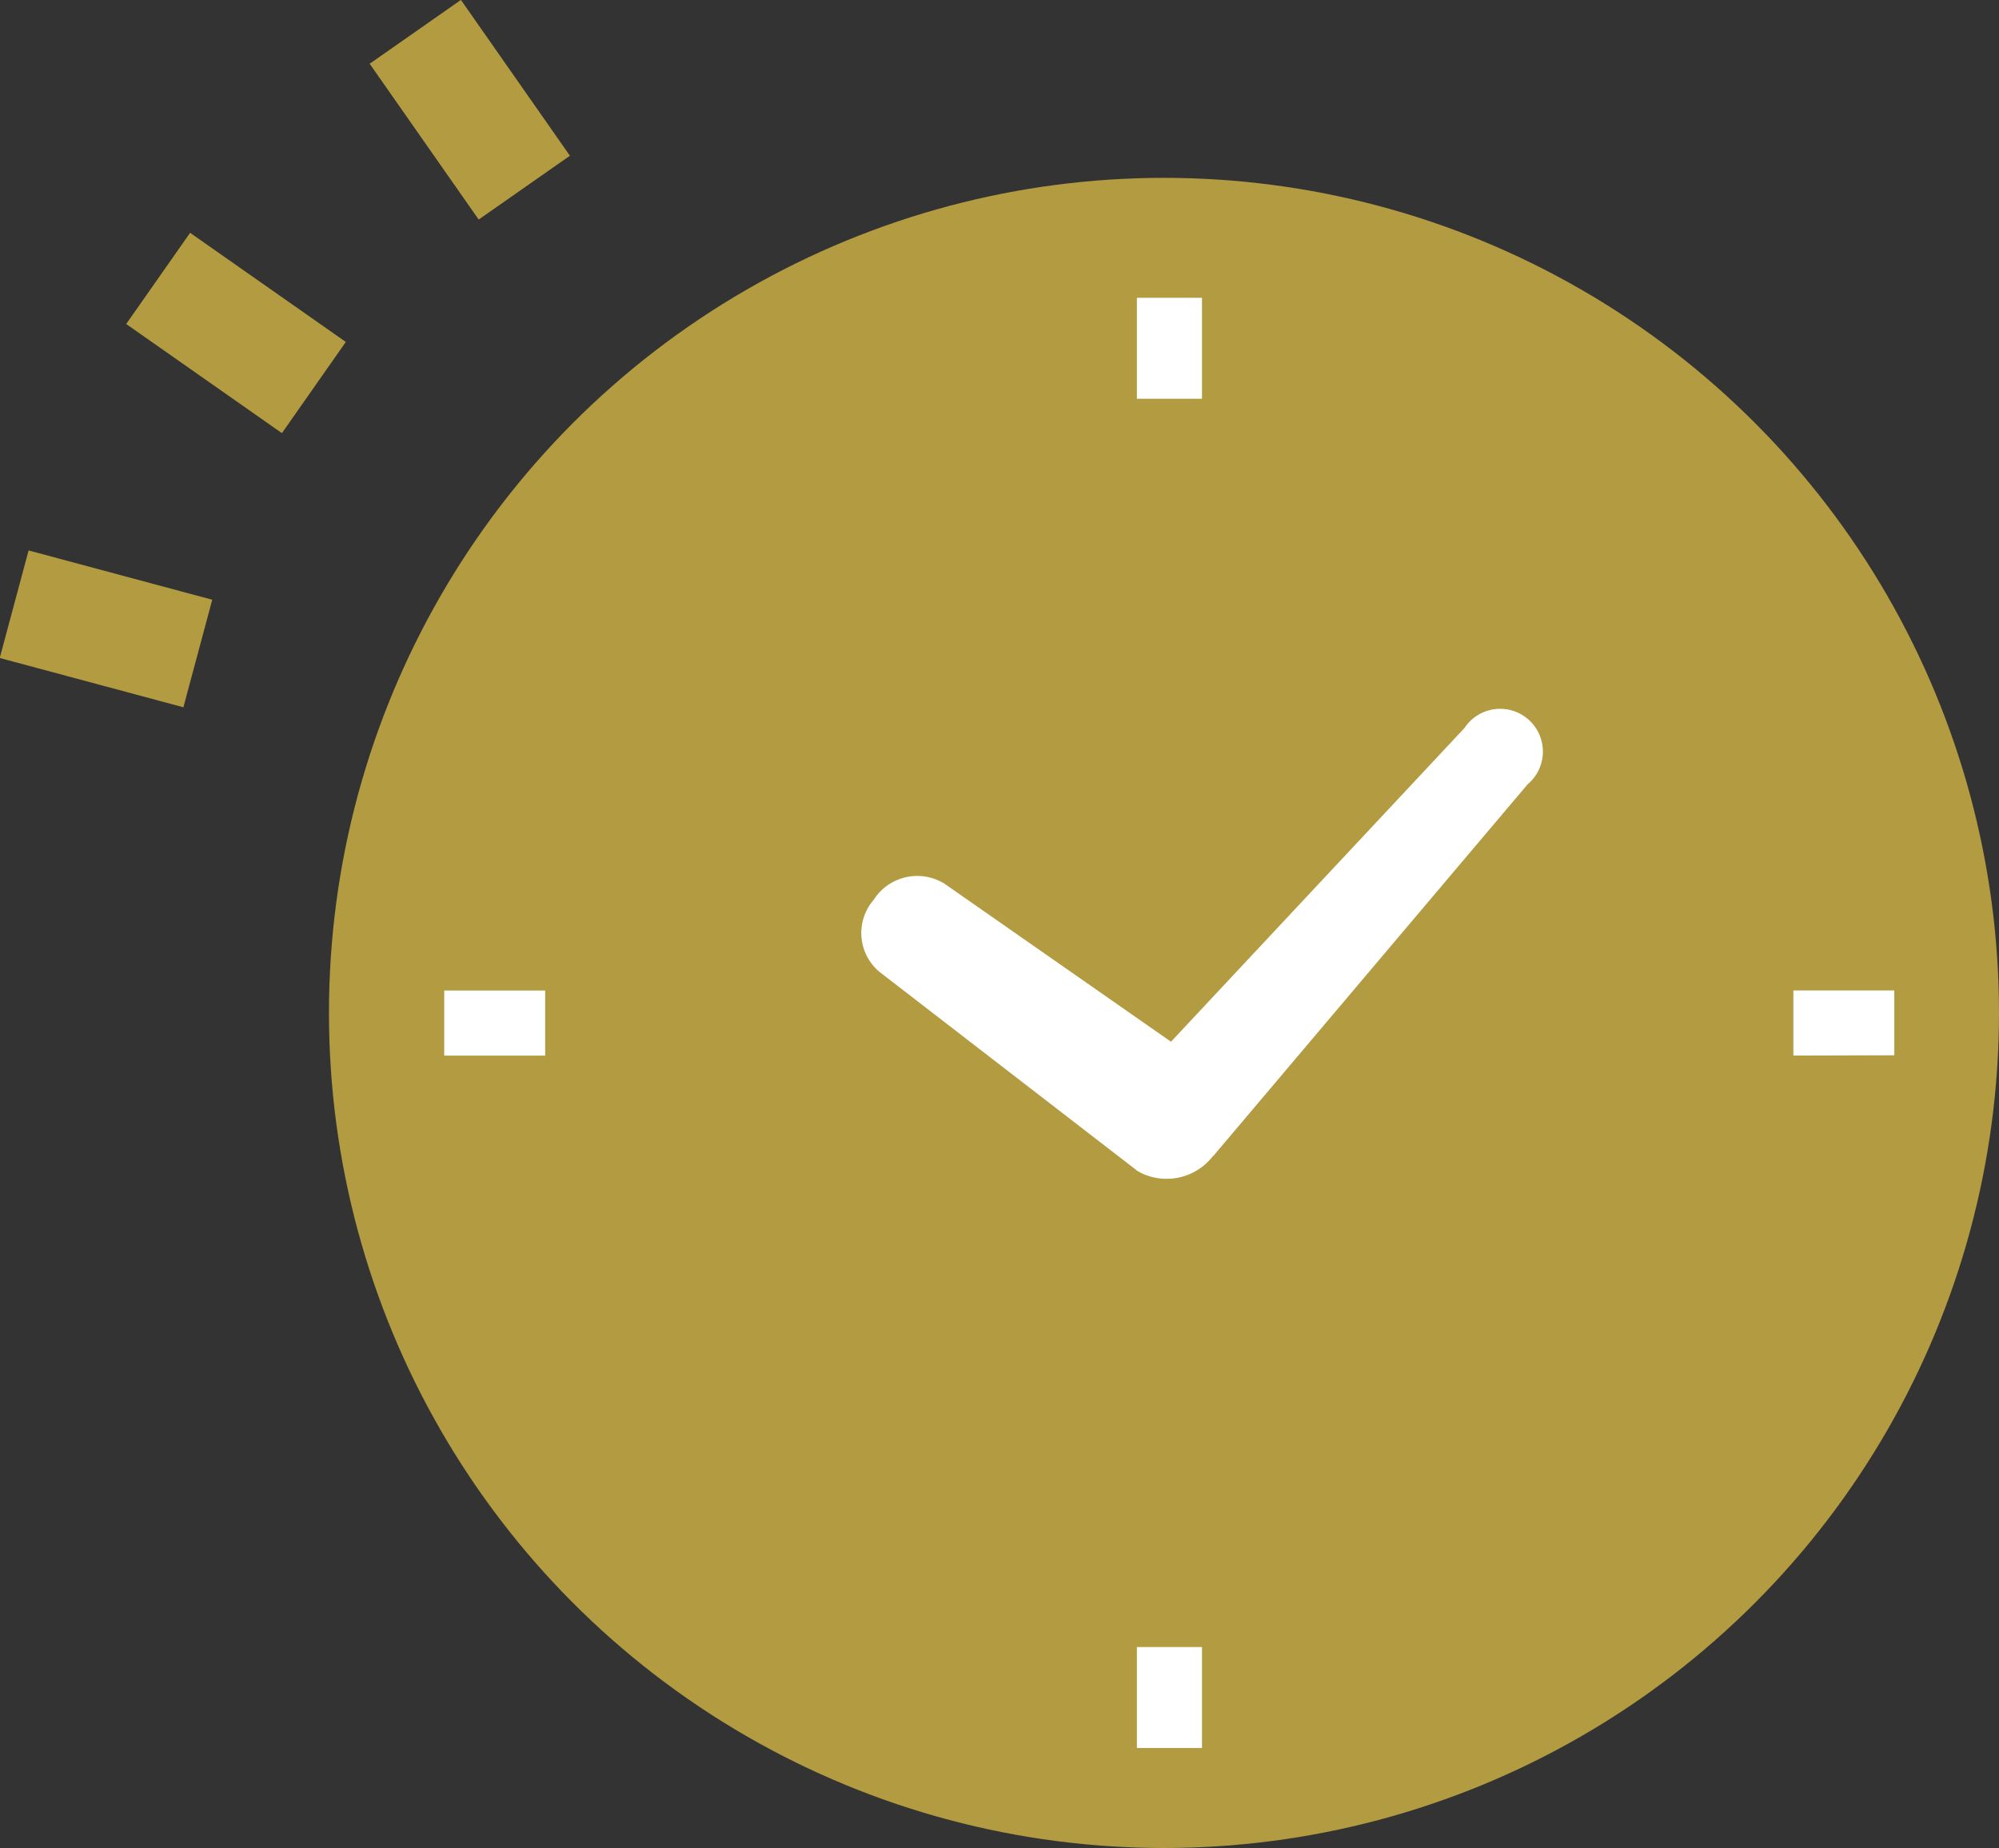
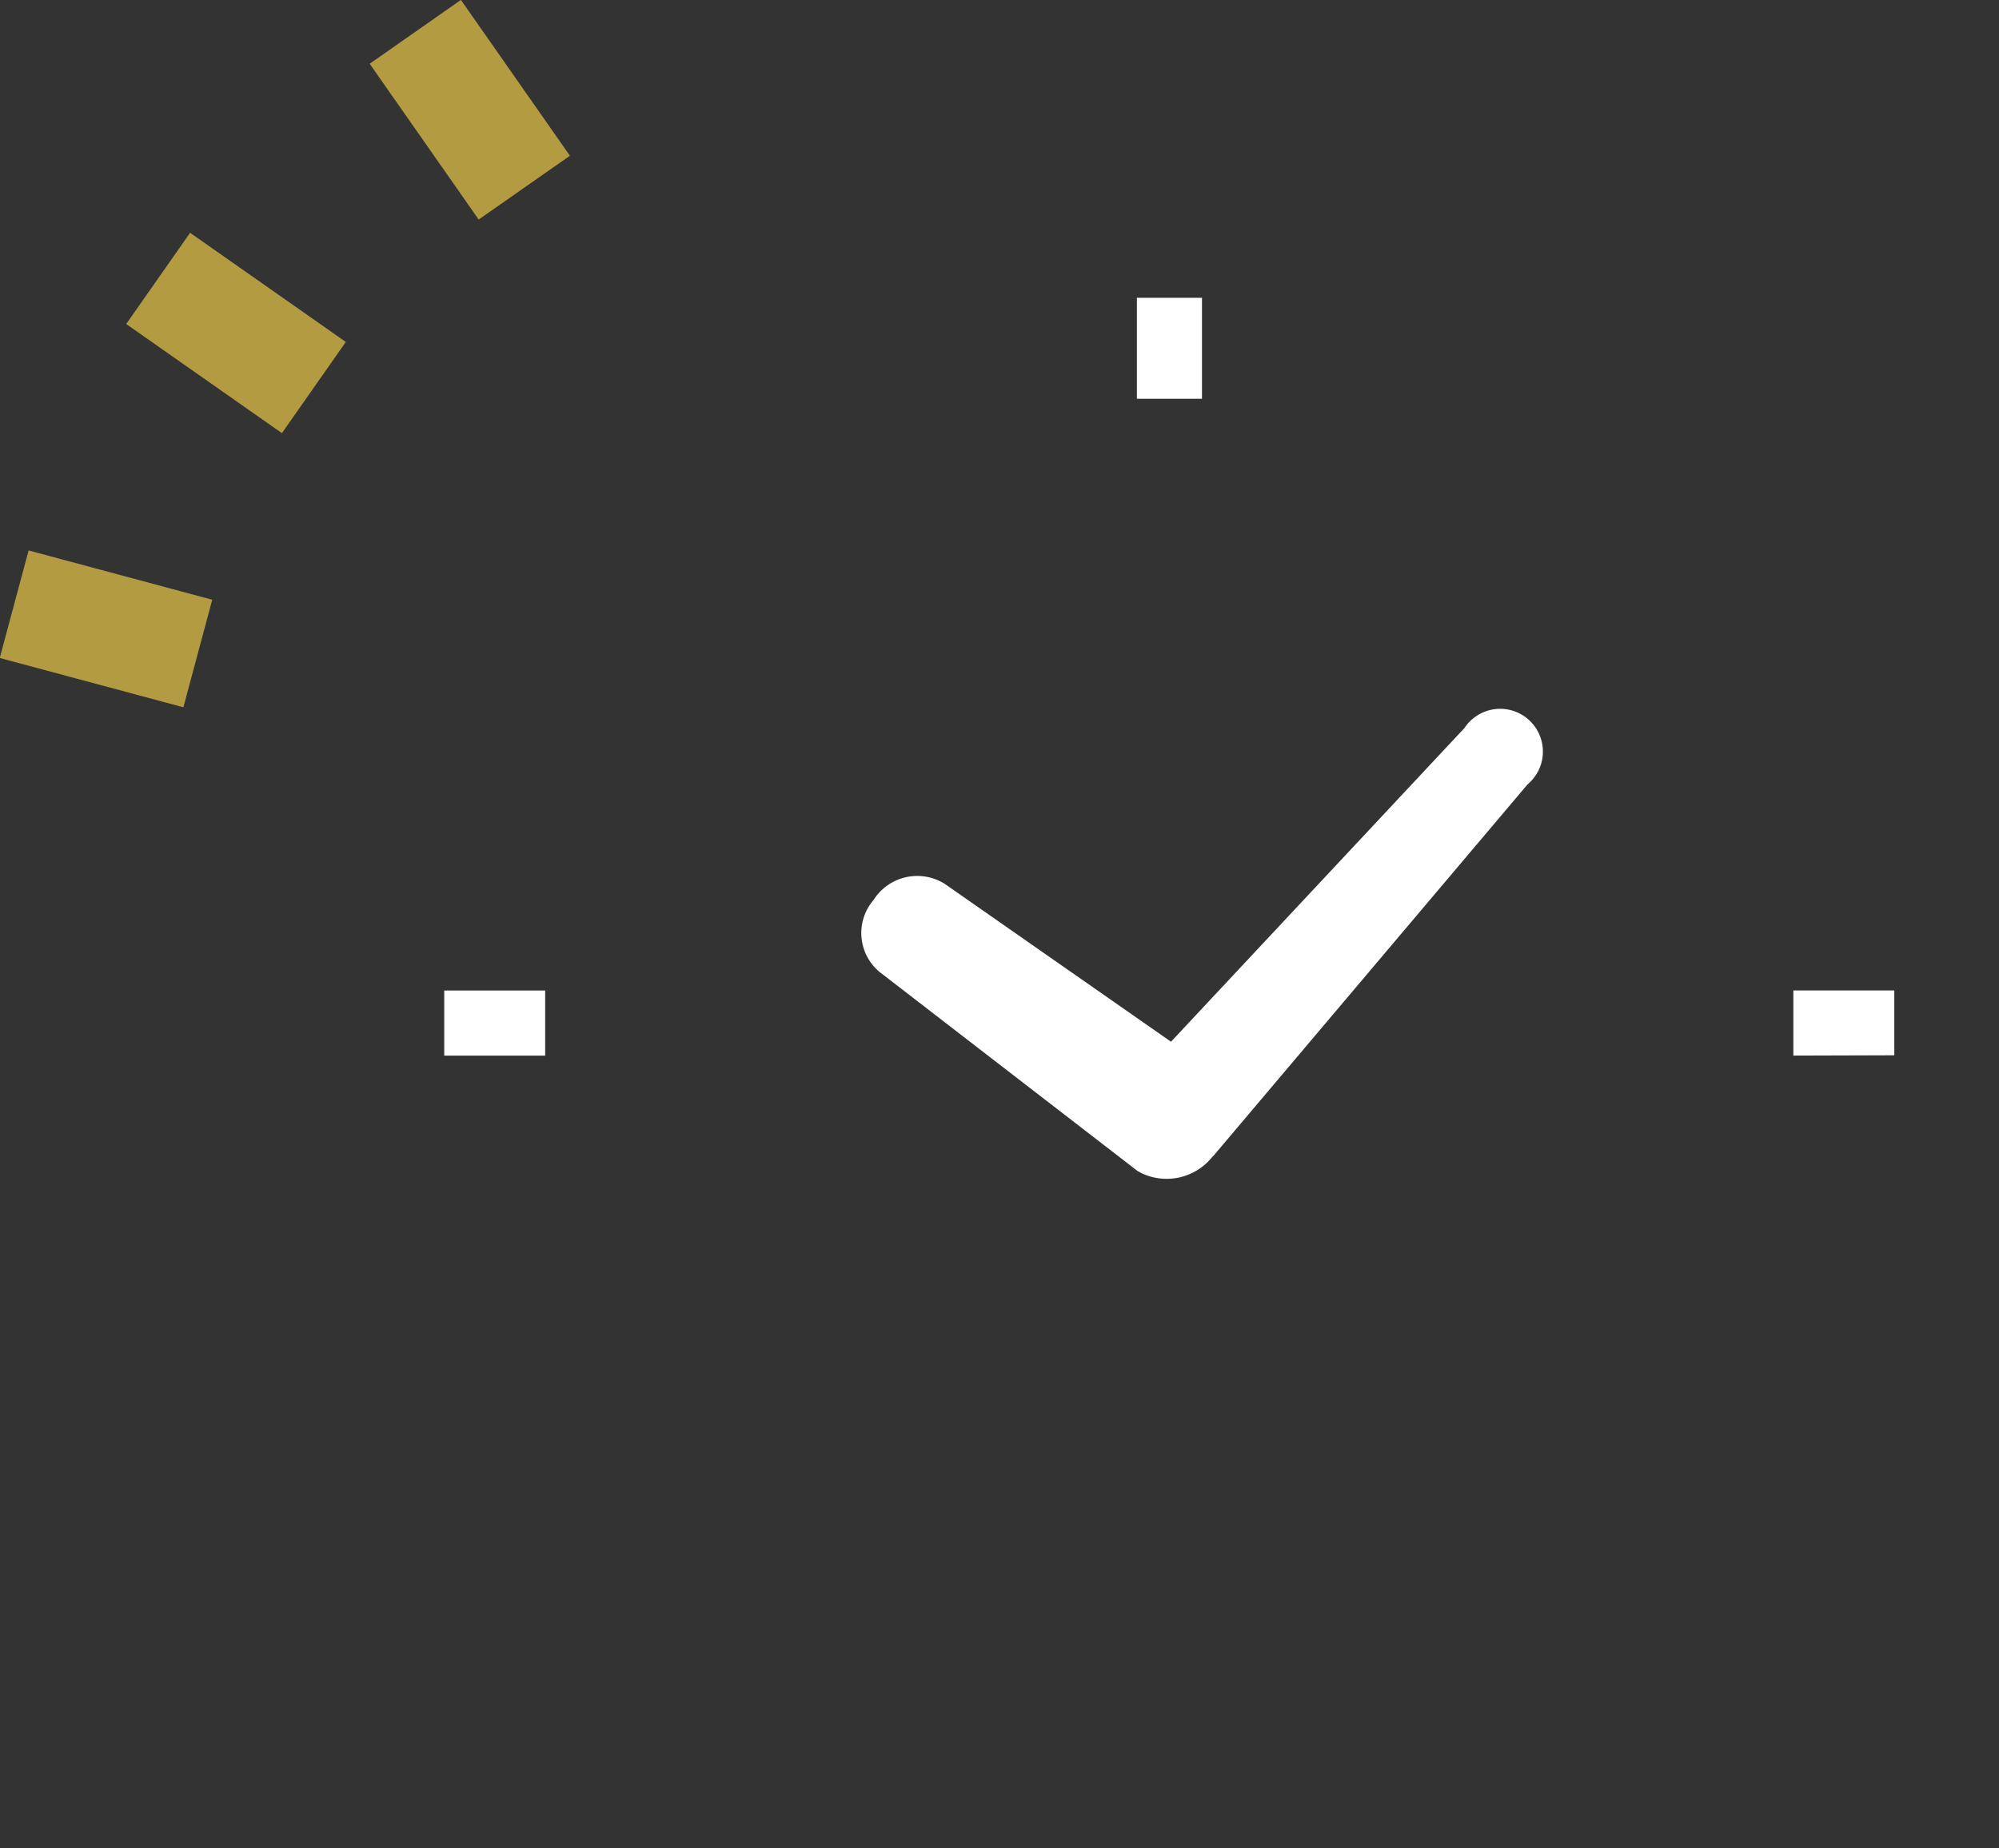
<svg xmlns="http://www.w3.org/2000/svg" width="53.864" height="49.792" viewBox="0 0 53.864 49.792">
  <rect x="0" y="0" width="53.864" height="49.792" fill="#333333" stroke="none" />
  <g id="グループ_2290" data-name="グループ 2290" transform="translate(-21.136 -3943.208)">
-     <ellipse id="楕円形_760" data-name="楕円形 760" cx="22.5" cy="22.5" rx="22.5" ry="22.5" transform="translate(30 3948)" fill="#b29b40" />
    <g id="グループ_1472" data-name="グループ 1472" transform="translate(33.106 3951.232)">
      <path id="パス_4604" data-name="パス 4604" d="M445.32,247.1v1.746l-2.72.008V247.1Z" transform="translate(-406.247 -228.437)" fill="#fff" />
-       <rect id="長方形_1877" data-name="長方形 1877" width="1.754" height="2.72" transform="translate(18.664 36.353)" fill="#fff" />
      <rect id="長方形_1878" data-name="長方形 1878" width="1.754" height="2.72" transform="translate(18.664)" fill="#fff" />
      <path id="パス_4608" data-name="パス 4608" d="M156.4,144.118a1.394,1.394,0,0,1,1.914-.436l6.1,4.256,7.908-8.453a1.152,1.152,0,1,1,1.7,1.519l-8.462,10.006c-.017.017-.034.025-.042.042a1.577,1.577,0,0,1-1.914.42c-.017-.008-.025-.017-.042-.025a.348.348,0,0,1-.092-.059l-6.909-5.33A1.365,1.365,0,0,1,156.4,144.118Z" transform="translate(-144.831 -127.894)" fill="#fff" />
      <rect id="長方形_1881" data-name="長方形 1881" width="2.72" height="1.754" transform="translate(0 18.664)" fill="#fff" />
    </g>
    <g id="グループ_1995" data-name="グループ 1995" transform="matrix(-0.574, 0.819, -0.819, -0.574, 36.269, 3946.829)">
      <g id="グループ_1381" data-name="グループ 1381" transform="translate(0 0)">
        <path id="パス_4612" data-name="パス 4612" d="M0,5.123V0" transform="translate(1.752 0) rotate(20)" fill="none" stroke="#b29b40" stroke-width="3" />
        <path id="パス_4613" data-name="パス 4613" d="M0,5.123V0" transform="translate(17.078 0) rotate(-20)" fill="none" stroke="#b29b40" stroke-width="3" />
        <path id="パス_4614" data-name="パス 4614" d="M0,5.123V0" transform="translate(9.416 1.552)" fill="none" stroke="#b29b40" stroke-width="3" />
      </g>
    </g>
  </g>
</svg>